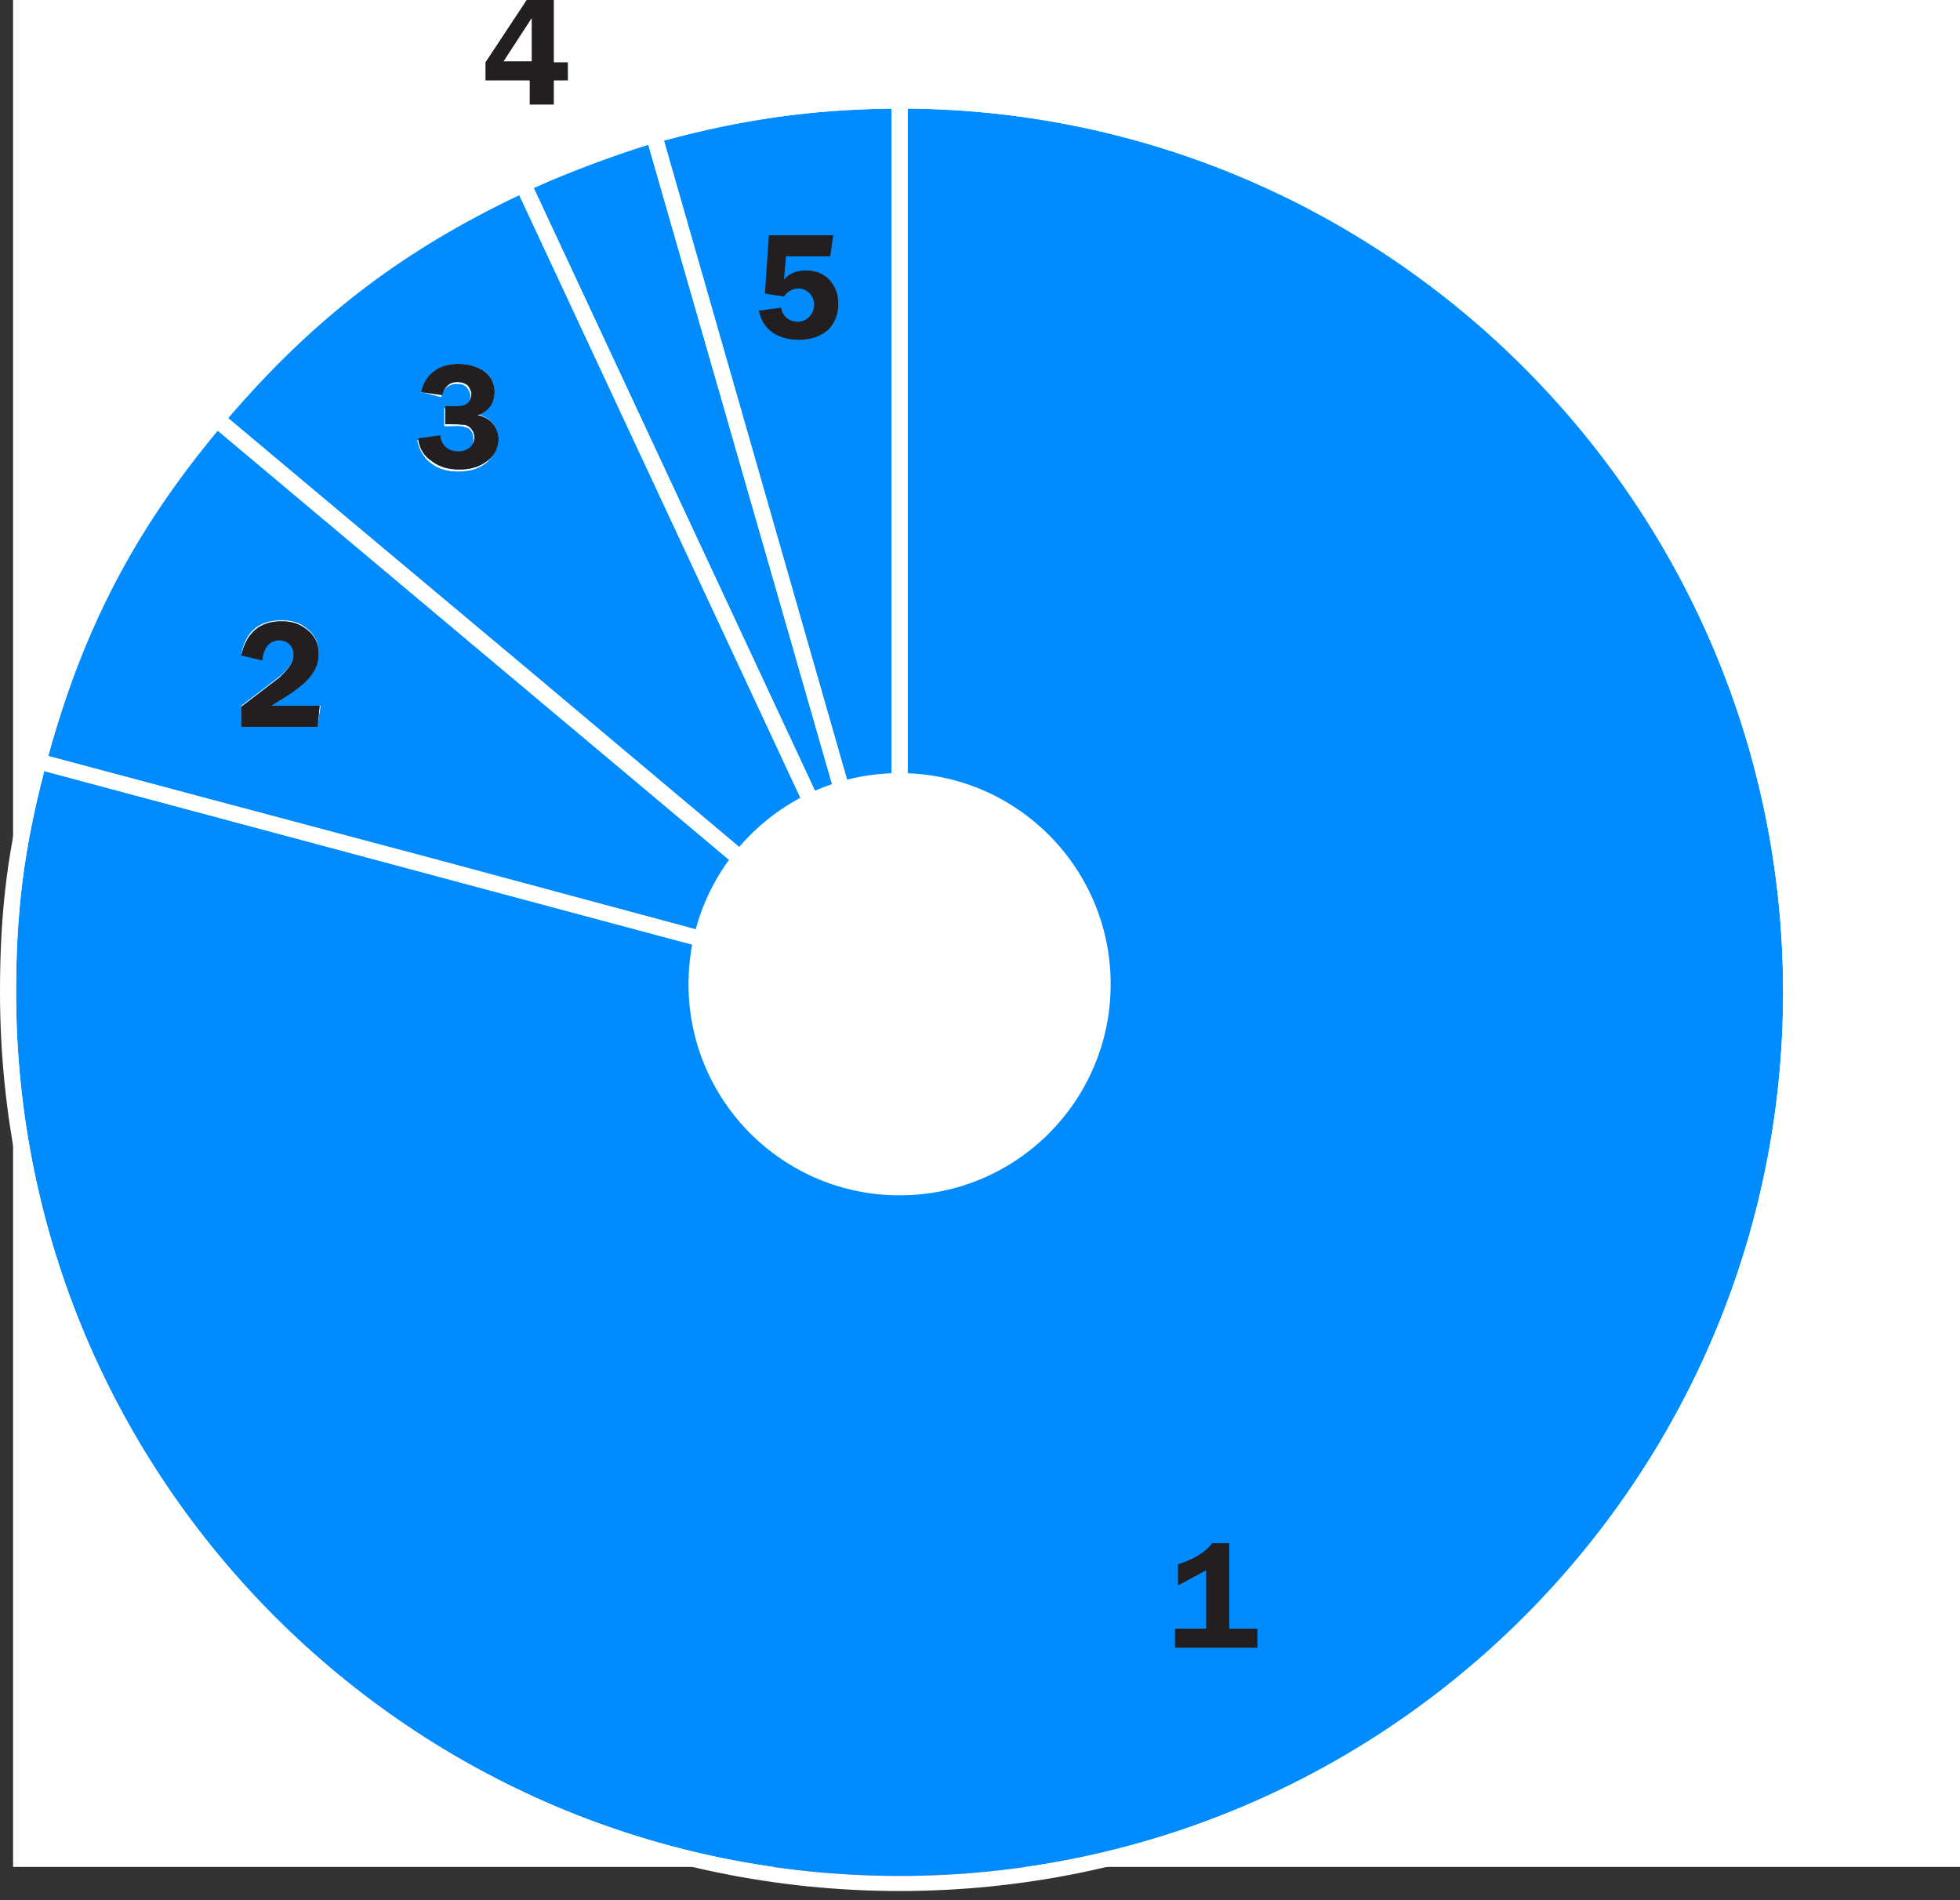
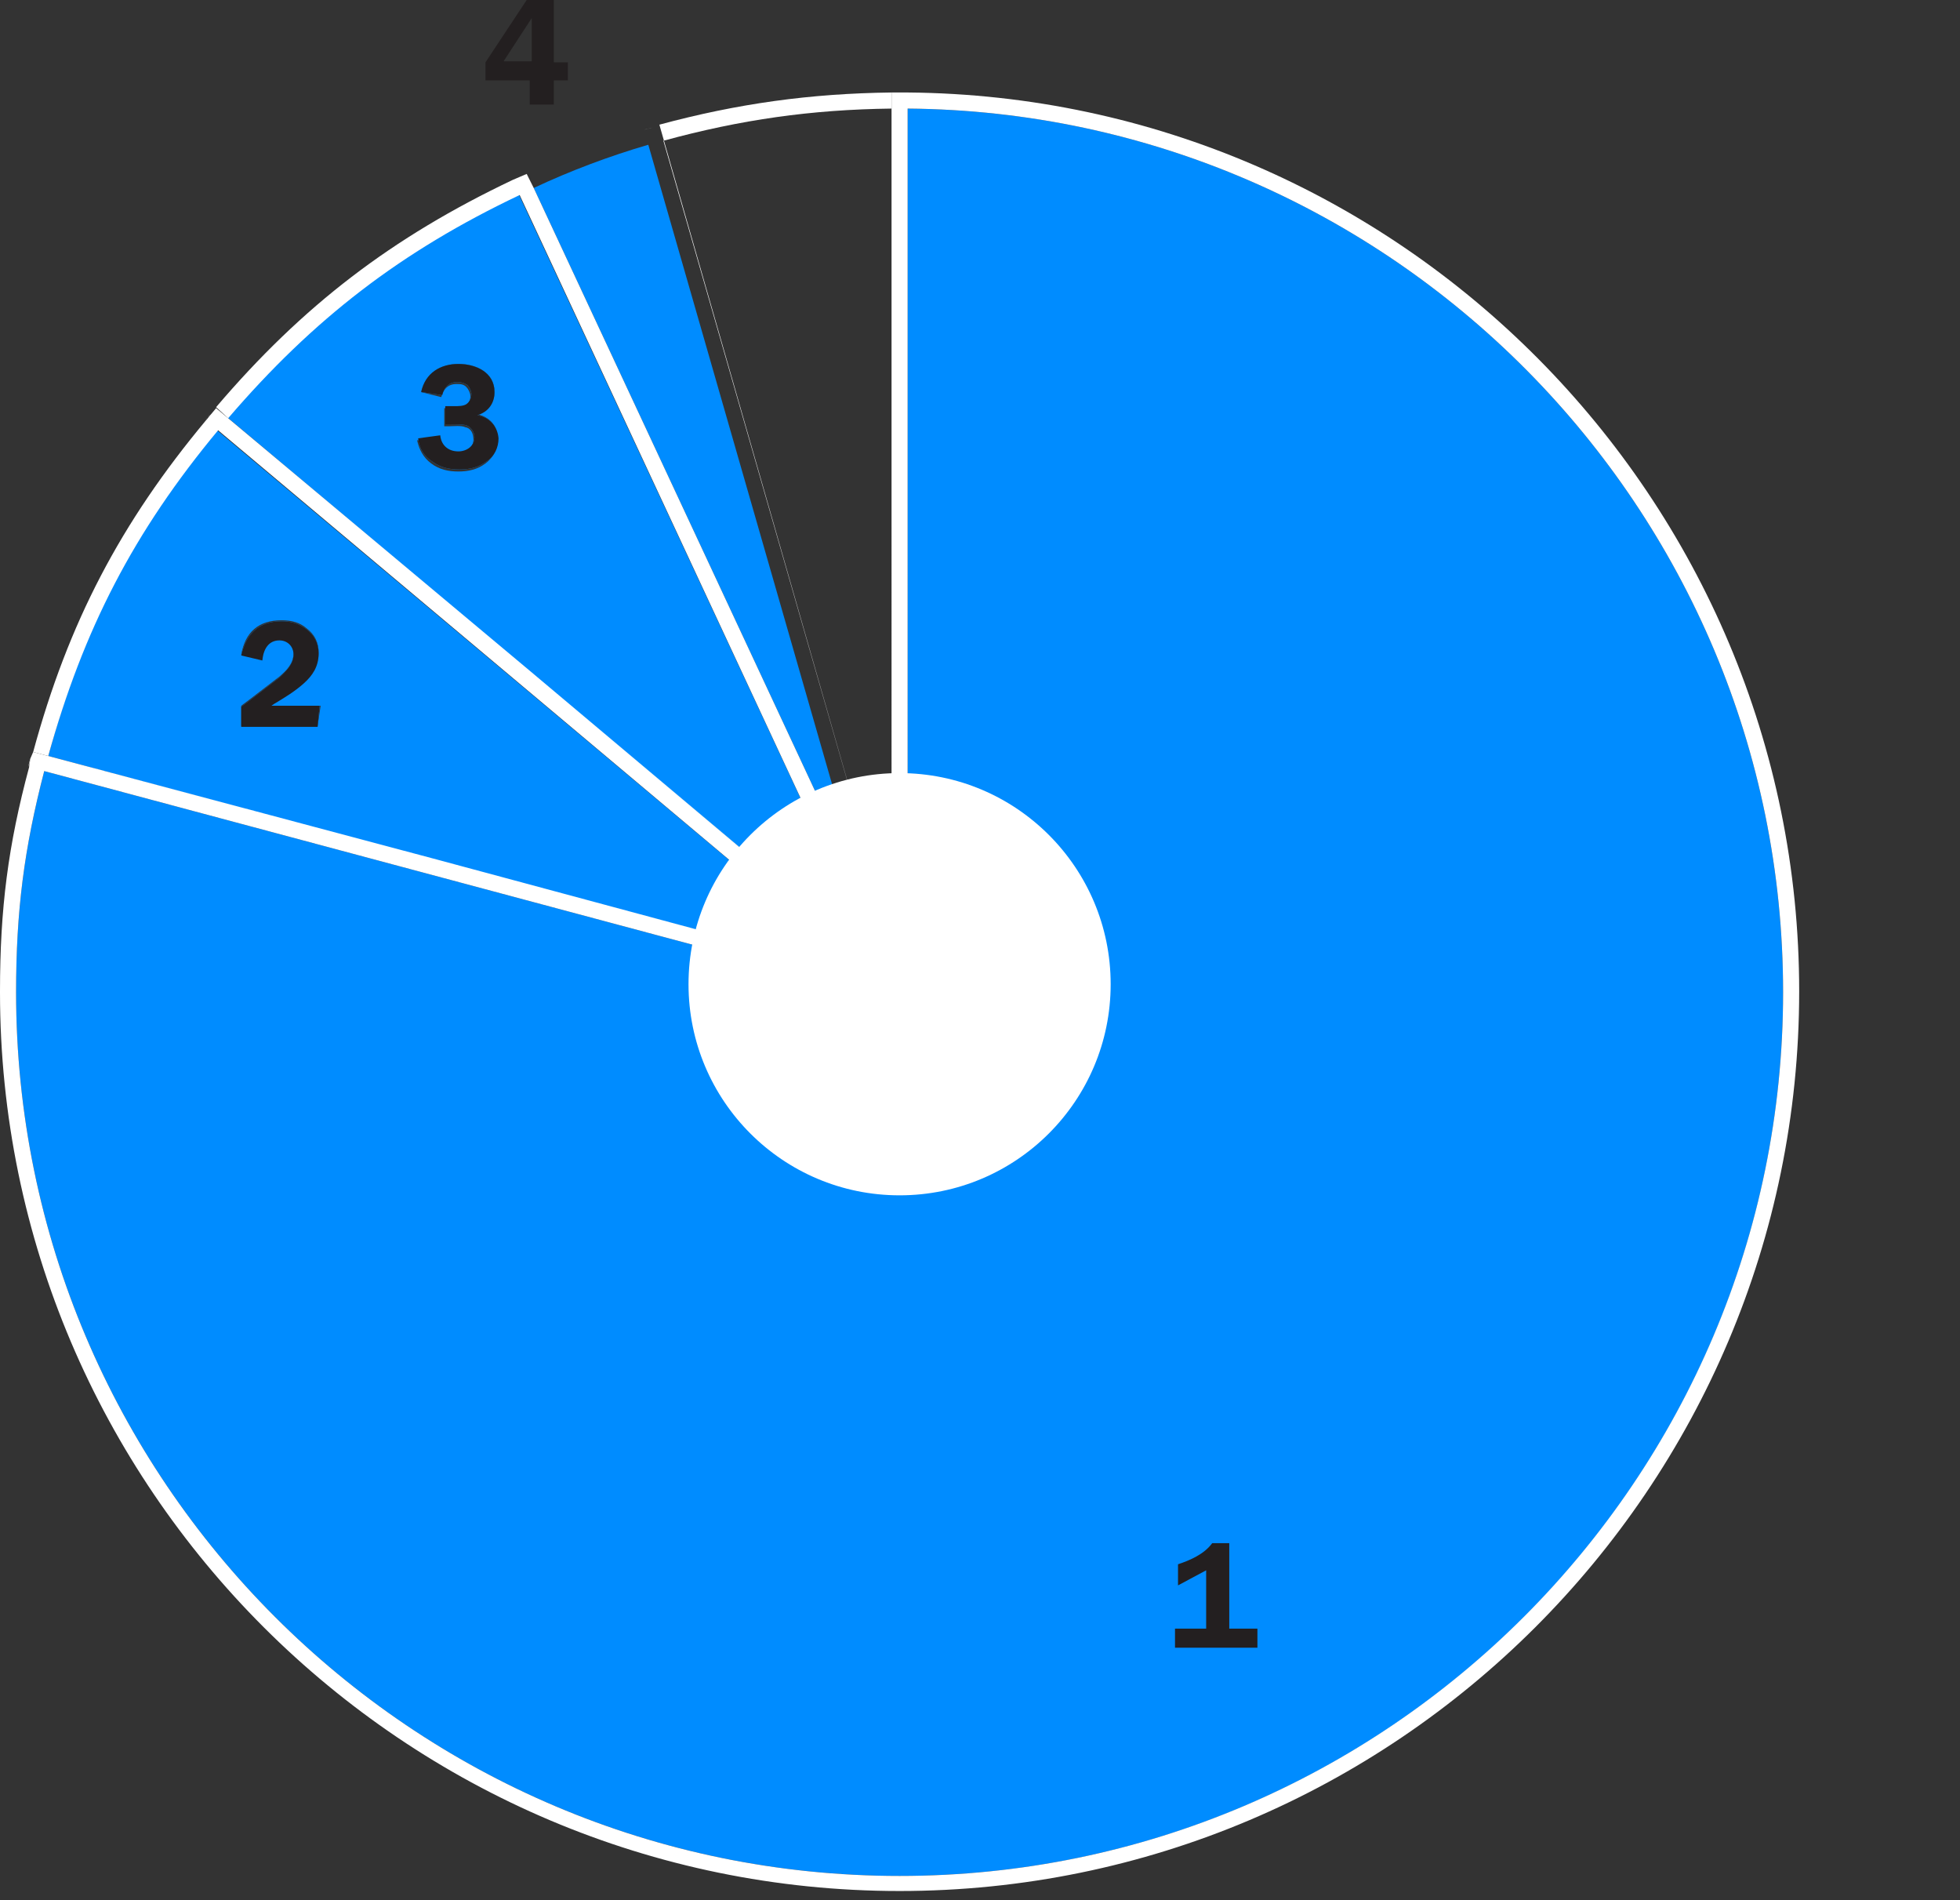
<svg xmlns="http://www.w3.org/2000/svg" version="1.1" baseProfile="tiny" id="Layer_1" x="0px" y="0px" width="195px" height="189px" viewBox="0 0 195 189" xml:space="preserve">
  <rect x="0" y="0" width="195" height="189" fill="#333333" stroke="none" />
  <g>
-     <rect x="1.3" fill="#FFFFFF" width="193.7" height="185.7" />
    <g>
-       <path fill="#008CFF" d="M88.7,93V10.8c-8,0.1-15,1.1-22.7,3.2L88.7,93z" />
      <path fill="#FFFFFF" d="M90.3,9.2h-0.8C89.8,9.2,90,9.2,90.3,9.2L90.3,9.2z" />
      <path fill="#FFFFFF" d="M64.1,12.9L64.1,12.9c0.3-0.1,0.5-0.1,0.8-0.2L64.1,12.9z" />
      <path fill="#FFFFFF" d="M88.7,93L88.7,93L66,14c7.7-2.1,14.7-3.1,22.7-3.2V9.2c-8.1,0.1-15.3,1.1-23.1,3.2L88.7,93z" />
      <path fill="#008CFF" d="M64.5,14.4c-3.8,1.1-7.8,2.6-11.4,4.3L86,89.2L64.5,14.4z" />
-       <path fill="#FFFFFF" d="M51,17.9L51,17.9c0.2-0.1,0.5-0.2,0.7-0.3L51,17.9z" />
-       <path fill="#FFFFFF" d="M53.1,18.7c3.6-1.6,7.6-3.1,11.4-4.3L86,89.2l2.7,5.9V93L65.6,12.4l0,0l-0.8,0.2c-0.2,0.1-0.5,0.2-0.8,0.2    c-3.9,1.2-8,2.7-11.7,4.4L53.1,18.7z" />
      <path fill="#008CFF" d="M87.3,95.8L51.6,19.3c-11.8,5.6-20.5,12.3-29,22.2l30.1,25.3L87.3,95.8z M48.3,46.1    c-0.8,0.6-1.7,0.8-2.7,0.8c-1,0-1.9-0.2-2.7-0.8c-0.8-0.6-1.2-1.4-1.4-2.3l2.2-0.3c0.2,1,0.8,1.6,1.8,1.6c0.8,0,1.6-0.5,1.6-1.4    c0-0.5-0.2-1.1-0.8-1.2c-0.4-0.2-1.2-0.1-1.6-0.1h-0.5v-1.8h0.9c0.4,0,0.9,0,1.2-0.2c0.3-0.2,0.5-0.6,0.5-1c0-0.3-0.2-0.7-0.4-0.9    c-0.3-0.3-0.6-0.3-1-0.3c-0.8,0-1.3,0.5-1.5,1.3L41.9,39c0.4-1.8,2-2.8,3.7-2.8c1.7,0,3.6,0.8,3.6,2.8c0,1.1-0.7,1.9-1.7,2.2v0    c1.2,0.3,2,1.1,2,2.4C49.5,44.7,49.1,45.5,48.3,46.1z" />
-       <path fill="#FFFFFF" d="M20.4,41.8L20.4,41.8c0.2-0.2,0.3-0.4,0.5-0.6L20.4,41.8z" />
+       <path fill="#FFFFFF" d="M20.4,41.8L20.4,41.8c0.2-0.2,0.3-0.4,0.5-0.6L20.4,41.8" />
      <path fill="#FFFFFF" d="M22.7,41.6c8.5-9.9,17.2-16.6,29-22.2l35.6,76.4L52.8,66.8L88.7,97v-1.9L86,89.2L53.1,18.7l-0.7-1.4l0,0    l-0.7,0.3c-0.2,0.1-0.5,0.2-0.7,0.3c-12,5.7-20.9,12.5-29.5,22.6L22.7,41.6z" />
      <path fill="#008CFF" d="M4.8,75.2l38.3,10.3L86.2,97L21.6,42.8C13.3,52.8,8.2,62.6,4.8,75.2z M31.6,72.2h-7.6v-2l0.8-0.6l3-2.3    c0.7-0.6,1.4-1.3,1.4-2.3c0-0.8-0.6-1.4-1.4-1.4c-1.2,0-1.6,0.9-1.7,2l-2.1-0.5c0.4-2.2,1.7-3.4,4-3.4c1,0,1.8,0.2,2.5,0.8    c0.8,0.6,1.2,1.4,1.2,2.4c0,1.3-0.6,2.2-1.5,3c-0.9,0.8-1.9,1.4-2.9,2L27,70.2h4.9L31.6,72.2z" />
      <path fill="#FFFFFF" d="M2.8,76.3L2.8,76.3C2.9,76,3,75.8,3,75.5L2.8,76.3z" />
      <path fill="#FFFFFF" d="M43.1,85.4L4.8,75.2c3.5-12.6,8.5-22.3,16.9-32.4L86.2,97l2.5,0.7V97L52.8,66.8L22.7,41.6l-1.2-1l0,0    l-0.5,0.6c-0.2,0.2-0.3,0.4-0.5,0.6C12,52,6.8,61.9,3.3,74.8L43.1,85.4z" />
      <path fill="#008CFF" d="M90.3,10.8v88.9l-85.9-23c-2,7.7-2.8,13.9-2.8,22c0,48.5,39.4,87.9,87.9,87.9s87.9-39.4,87.9-87.9    C177.4,50.5,138.4,11.2,90.3,10.8z" />
      <path fill="#FFFFFF" d="M90.3,9.2c-0.3,0-0.5,0-0.8,0h-0.8v0v1.6V93l0,0v2.1V97v0.7L86.2,97L43.1,85.4L3.3,74.8l0,0L3,75.5    C3,75.8,2.9,76,2.9,76.3C0.8,84.1,0,90.4,0,98.6v0.1c0,49.3,40.2,89.4,89.5,89.4c49.3,0,89.5-40.1,89.5-89.5    C179,49.6,139.3,9.6,90.3,9.2z M89.5,186.6c-48.5,0-87.9-39.4-87.9-87.9c0-8.1,0.8-14.3,2.8-22l85.9,23V10.8    c48.1,0.4,87.1,39.7,87.1,87.9C177.4,147.1,138,186.6,89.5,186.6z" />
      <path fill="#008CFF" d="M27.3,70c1-0.6,2-1.2,2.9-2c0.9-0.8,1.5-1.7,1.5-3c0-1-0.4-1.8-1.2-2.4c-0.8-0.6-1.5-0.8-2.5-0.8    c-2.2,0-3.5,1.2-4,3.4l2.1,0.5c0.1-1.1,0.6-2,1.7-2c0.8,0,1.4,0.6,1.4,1.4c0,1-0.8,1.7-1.4,2.3l-3,2.3l-0.8,0.6v2h7.6l0.2-2.1H27    L27.3,70z" />
      <path fill="#231F20" d="M27.3,70c1-0.6,2-1.2,2.9-2c0.9-0.8,1.5-1.7,1.5-3c0-1-0.4-1.8-1.2-2.4c-0.8-0.6-1.5-0.8-2.5-0.8    c-2.2,0-3.5,1.2-4,3.4l2.1,0.5c0.1-1.1,0.6-2,1.7-2c0.8,0,1.4,0.6,1.4,1.4c0,1-0.8,1.7-1.4,2.3l-3,2.3l-0.8,0.6v2h7.6l0.2-2.1H27    L27.3,70z" />
      <path fill="#008CFF" d="M47.5,41.3L47.5,41.3c1-0.3,1.7-1.1,1.7-2.3c0-2-1.9-2.8-3.6-2.8c-1.8,0-3.3,0.9-3.7,2.8l2.1,0.3    c0.2-0.8,0.7-1.3,1.5-1.3c0.4,0,0.7,0.1,1,0.3c0.2,0.2,0.4,0.6,0.4,0.9c0,0.4-0.2,0.8-0.5,1c-0.3,0.2-0.8,0.2-1.2,0.2h-0.9v1.8    h0.5c0.4,0,1.2,0,1.6,0.1c0.5,0.2,0.8,0.7,0.8,1.2c0,0.9-0.8,1.4-1.6,1.4c-1,0-1.7-0.6-1.8-1.6l-2.2,0.3c0.1,1,0.6,1.8,1.4,2.3    c0.8,0.6,1.7,0.8,2.7,0.8c1,0,1.9-0.2,2.7-0.8c0.8-0.5,1.2-1.4,1.2-2.3C49.5,42.4,48.7,41.5,47.5,41.3z" />
      <path fill="#231F20" d="M47.5,41.3L47.5,41.3c1-0.3,1.7-1.1,1.7-2.3c0-2-1.9-2.8-3.6-2.8c-1.8,0-3.3,0.9-3.7,2.8l2.1,0.3    c0.2-0.8,0.7-1.3,1.5-1.3c0.4,0,0.7,0.1,1,0.3c0.2,0.2,0.4,0.6,0.4,0.9c0,0.4-0.2,0.8-0.5,1c-0.3,0.2-0.8,0.2-1.2,0.2h-0.9v1.8    h0.5c0.4,0,1.2,0,1.6,0.1c0.5,0.2,0.8,0.7,0.8,1.2c0,0.9-0.8,1.4-1.6,1.4c-1,0-1.7-0.6-1.8-1.6l-2.2,0.3c0.1,1,0.6,1.8,1.4,2.3    c0.8,0.6,1.7,0.8,2.7,0.8c1,0,1.9-0.2,2.7-0.8c0.8-0.5,1.2-1.4,1.2-2.3C49.5,42.4,48.7,41.5,47.5,41.3z" />
    </g>
    <path fill="#231F20" d="M52.9,1.8v4.3h-2.8L52.9,1.8z M52.4,0l-4.1,6.2V8h4.4v2.4h2.4V8h1.4V6.2h-1.4V0H52.4z" />
    <g>
-       <path fill="#231F20" d="M79.4,32c-0.9,0-1.5-0.5-1.7-1.4l-2.2,0.3c0.4,2,2,2.9,4,2.9c1.1,0,2.1-0.3,2.9-1c0.7-0.7,1-1.6,1-2.6    s-0.3-1.7-0.9-2.4c-0.6-0.6-1.4-0.9-2.3-0.9c-0.8,0-1.6,0.2-2.2,0.9l0.2-2.3h4.4l0.3-2.1h-6.4l-0.4,5.8l1.9,0.3    c0.3-0.5,0.9-0.8,1.4-0.8c0.9,0,1.6,0.7,1.6,1.6S80.3,32,79.4,32z" />
      <circle fill="#FFFFFF" cx="89.5" cy="97.9" r="21" />
      <path fill="#231F20" d="M122.3,153.5h-1.7c-0.8,1.1-2.2,1.7-3.4,2.1v2.1l2.8-1.5v5.8h-3.1v1.9h8.2V162h-2.8V153.5z" />
    </g>
  </g>
</svg>